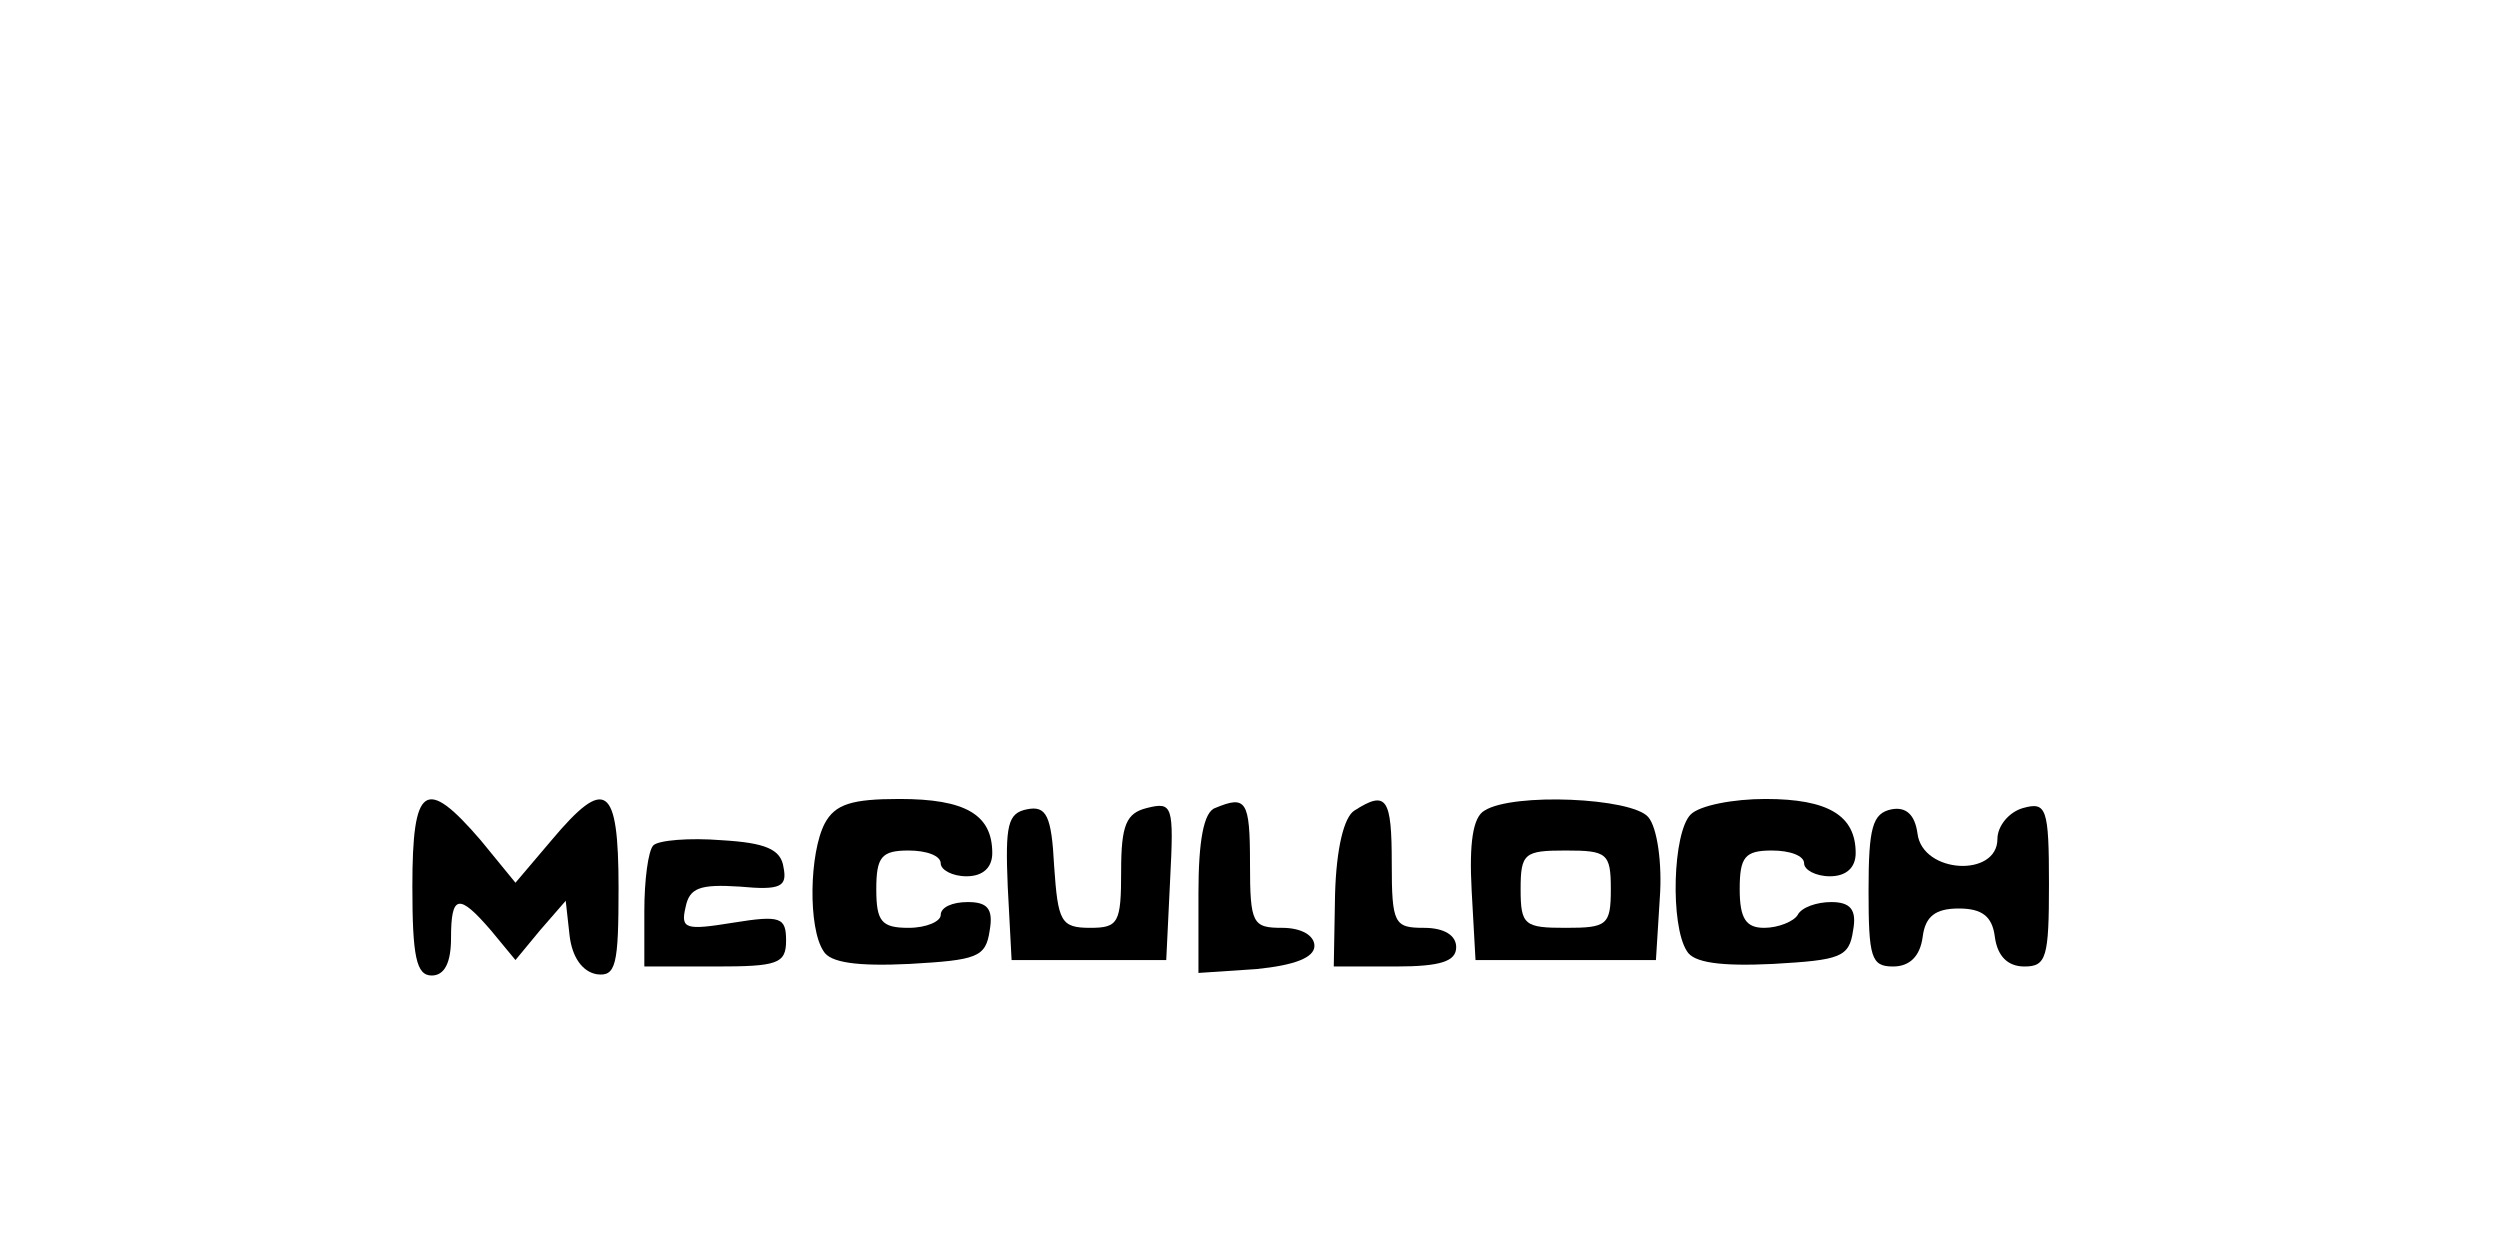
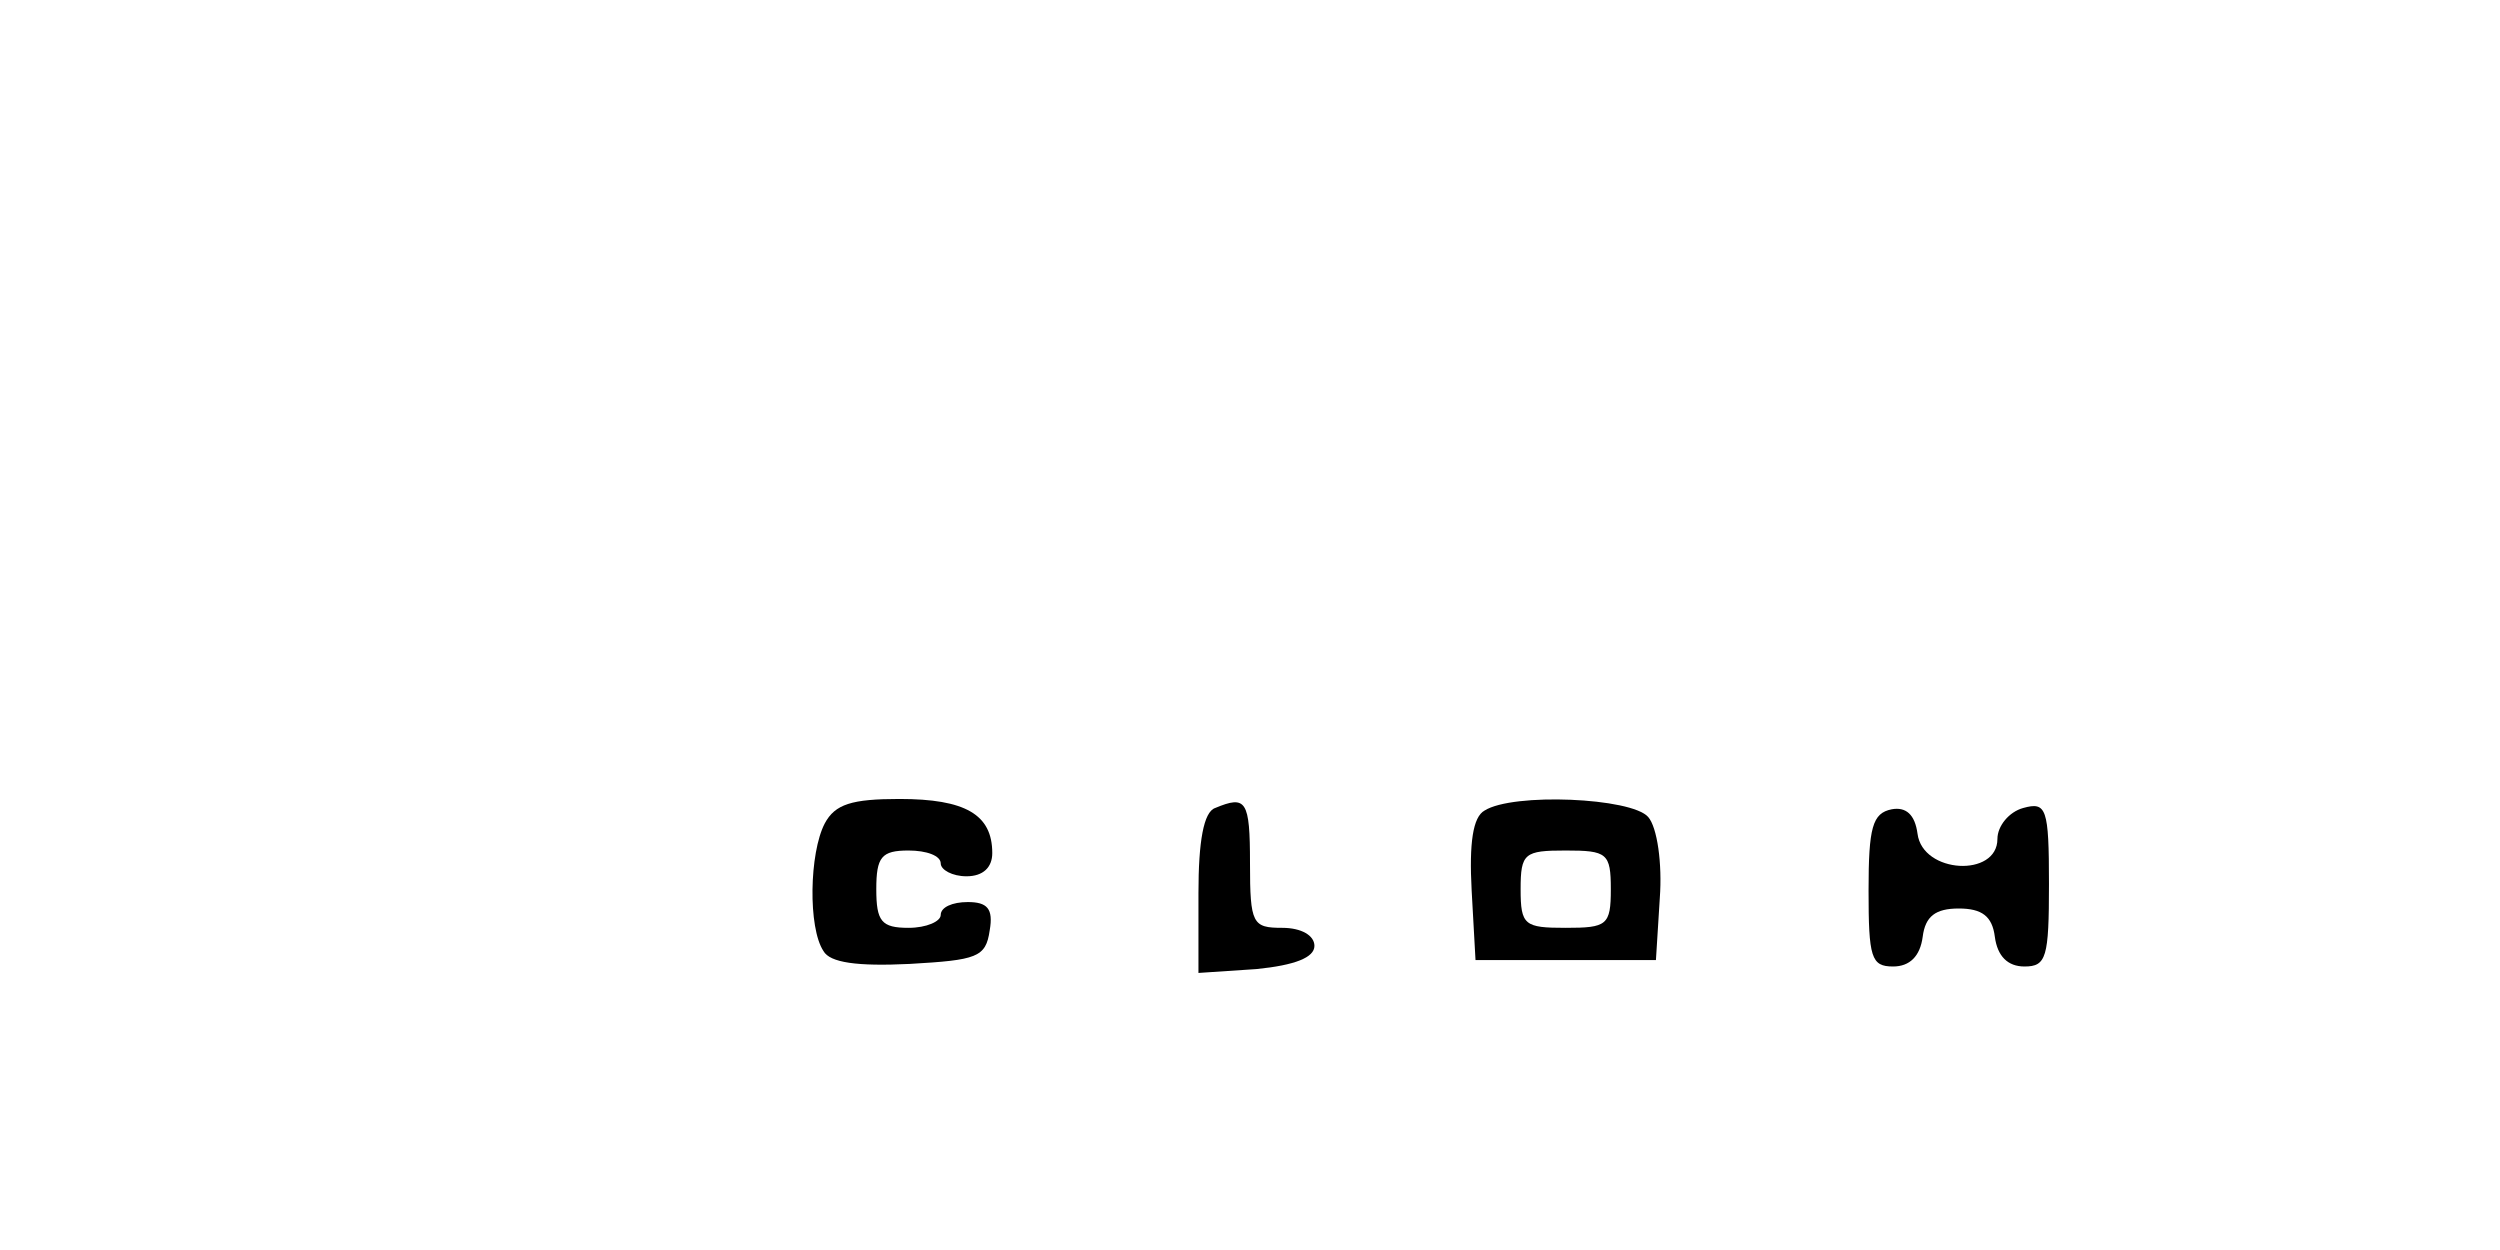
<svg xmlns="http://www.w3.org/2000/svg" version="1.0" width="194pt" height="97pt" viewBox="0 0 194 97" preserveAspectRatio="xMidYMid meet">
  <g transform="translate(0,97) scale(0.1,-0.1)" fill="#000000" stroke="none">
-     <path d="M320 282 c0 -54 3 -69 15 -69 10 0 15 10 15 29 0 34 6 35 31 6 l19 -23 19 23 20 23 3 -27 c2 -17 10 -28 21 -30 15 -2 17 7 17 67 0 80 -10 87 -52 37 l-28 -33 -27 33 c-43 50 -53 43 -53 -36z" />
    <path d="M640 331 c-12 -23 -13 -81 -1 -99 5 -9 26 -12 67 -10 52 3 59 5 62 26 3 17 -2 22 -17 22 -12 0 -21 -4 -21 -10 0 -5 -11 -10 -25 -10 -21 0 -25 5 -25 30 0 25 4 30 25 30 14 0 25 -4 25 -10 0 -5 9 -10 20 -10 13 0 20 7 20 18 0 30 -21 42 -72 42 -37 0 -50 -4 -58 -19z" />
-     <path d="M797 342 c-15 -3 -17 -12 -15 -60 l3 -57 60 0 60 0 3 62 c3 58 2 61 -18 56 -16 -4 -20 -13 -20 -49 0 -40 -2 -44 -24 -44 -23 0 -25 5 -28 48 -2 39 -6 47 -21 44z" />
    <path d="M943 343 c-9 -3 -13 -26 -13 -66 l0 -62 45 3 c30 3 45 9 45 18 0 8 -10 14 -25 14 -23 0 -25 3 -25 50 0 49 -3 53 -27 43z" />
-     <path d="M1051 341 c-8 -5 -14 -29 -15 -65 l-1 -56 48 0 c35 0 47 4 47 15 0 9 -9 15 -25 15 -23 0 -25 3 -25 50 0 51 -4 57 -29 41z" />
    <path d="M1152 341 c-9 -5 -12 -25 -10 -62 l3 -54 70 0 70 0 3 48 c2 27 -2 55 -9 63 -13 15 -105 19 -127 5z m98 -61 c0 -28 -3 -30 -35 -30 -32 0 -35 2 -35 30 0 28 3 30 35 30 32 0 35 -2 35 -30z" />
-     <path d="M1312 338 c-14 -14 -16 -86 -3 -106 5 -9 26 -12 67 -10 52 3 59 5 62 26 3 16 -2 22 -17 22 -11 0 -23 -4 -26 -10 -3 -5 -15 -10 -26 -10 -14 0 -19 7 -19 30 0 25 4 30 25 30 14 0 25 -4 25 -10 0 -5 9 -10 20 -10 13 0 20 7 20 18 0 29 -21 42 -70 42 -25 0 -51 -5 -58 -12z" />
+     <path d="M1312 338 z" />
    <path d="M1468 342 c-15 -3 -18 -14 -18 -63 0 -52 2 -59 19 -59 13 0 21 8 23 23 2 16 10 22 28 22 18 0 26 -6 28 -22 2 -15 10 -23 23 -23 17 0 19 7 19 64 0 59 -2 64 -20 59 -11 -3 -20 -14 -20 -24 0 -30 -58 -27 -62 4 -2 15 -9 21 -20 19z" />
-     <path d="M507 314 c-4 -4 -7 -27 -7 -51 l0 -43 55 0 c48 0 55 2 55 20 0 18 -4 20 -41 14 -37 -6 -41 -5 -37 12 3 15 11 18 42 16 32 -3 37 0 34 15 -2 14 -14 19 -48 21 -25 2 -49 0 -53 -4z" />
  </g>
</svg>